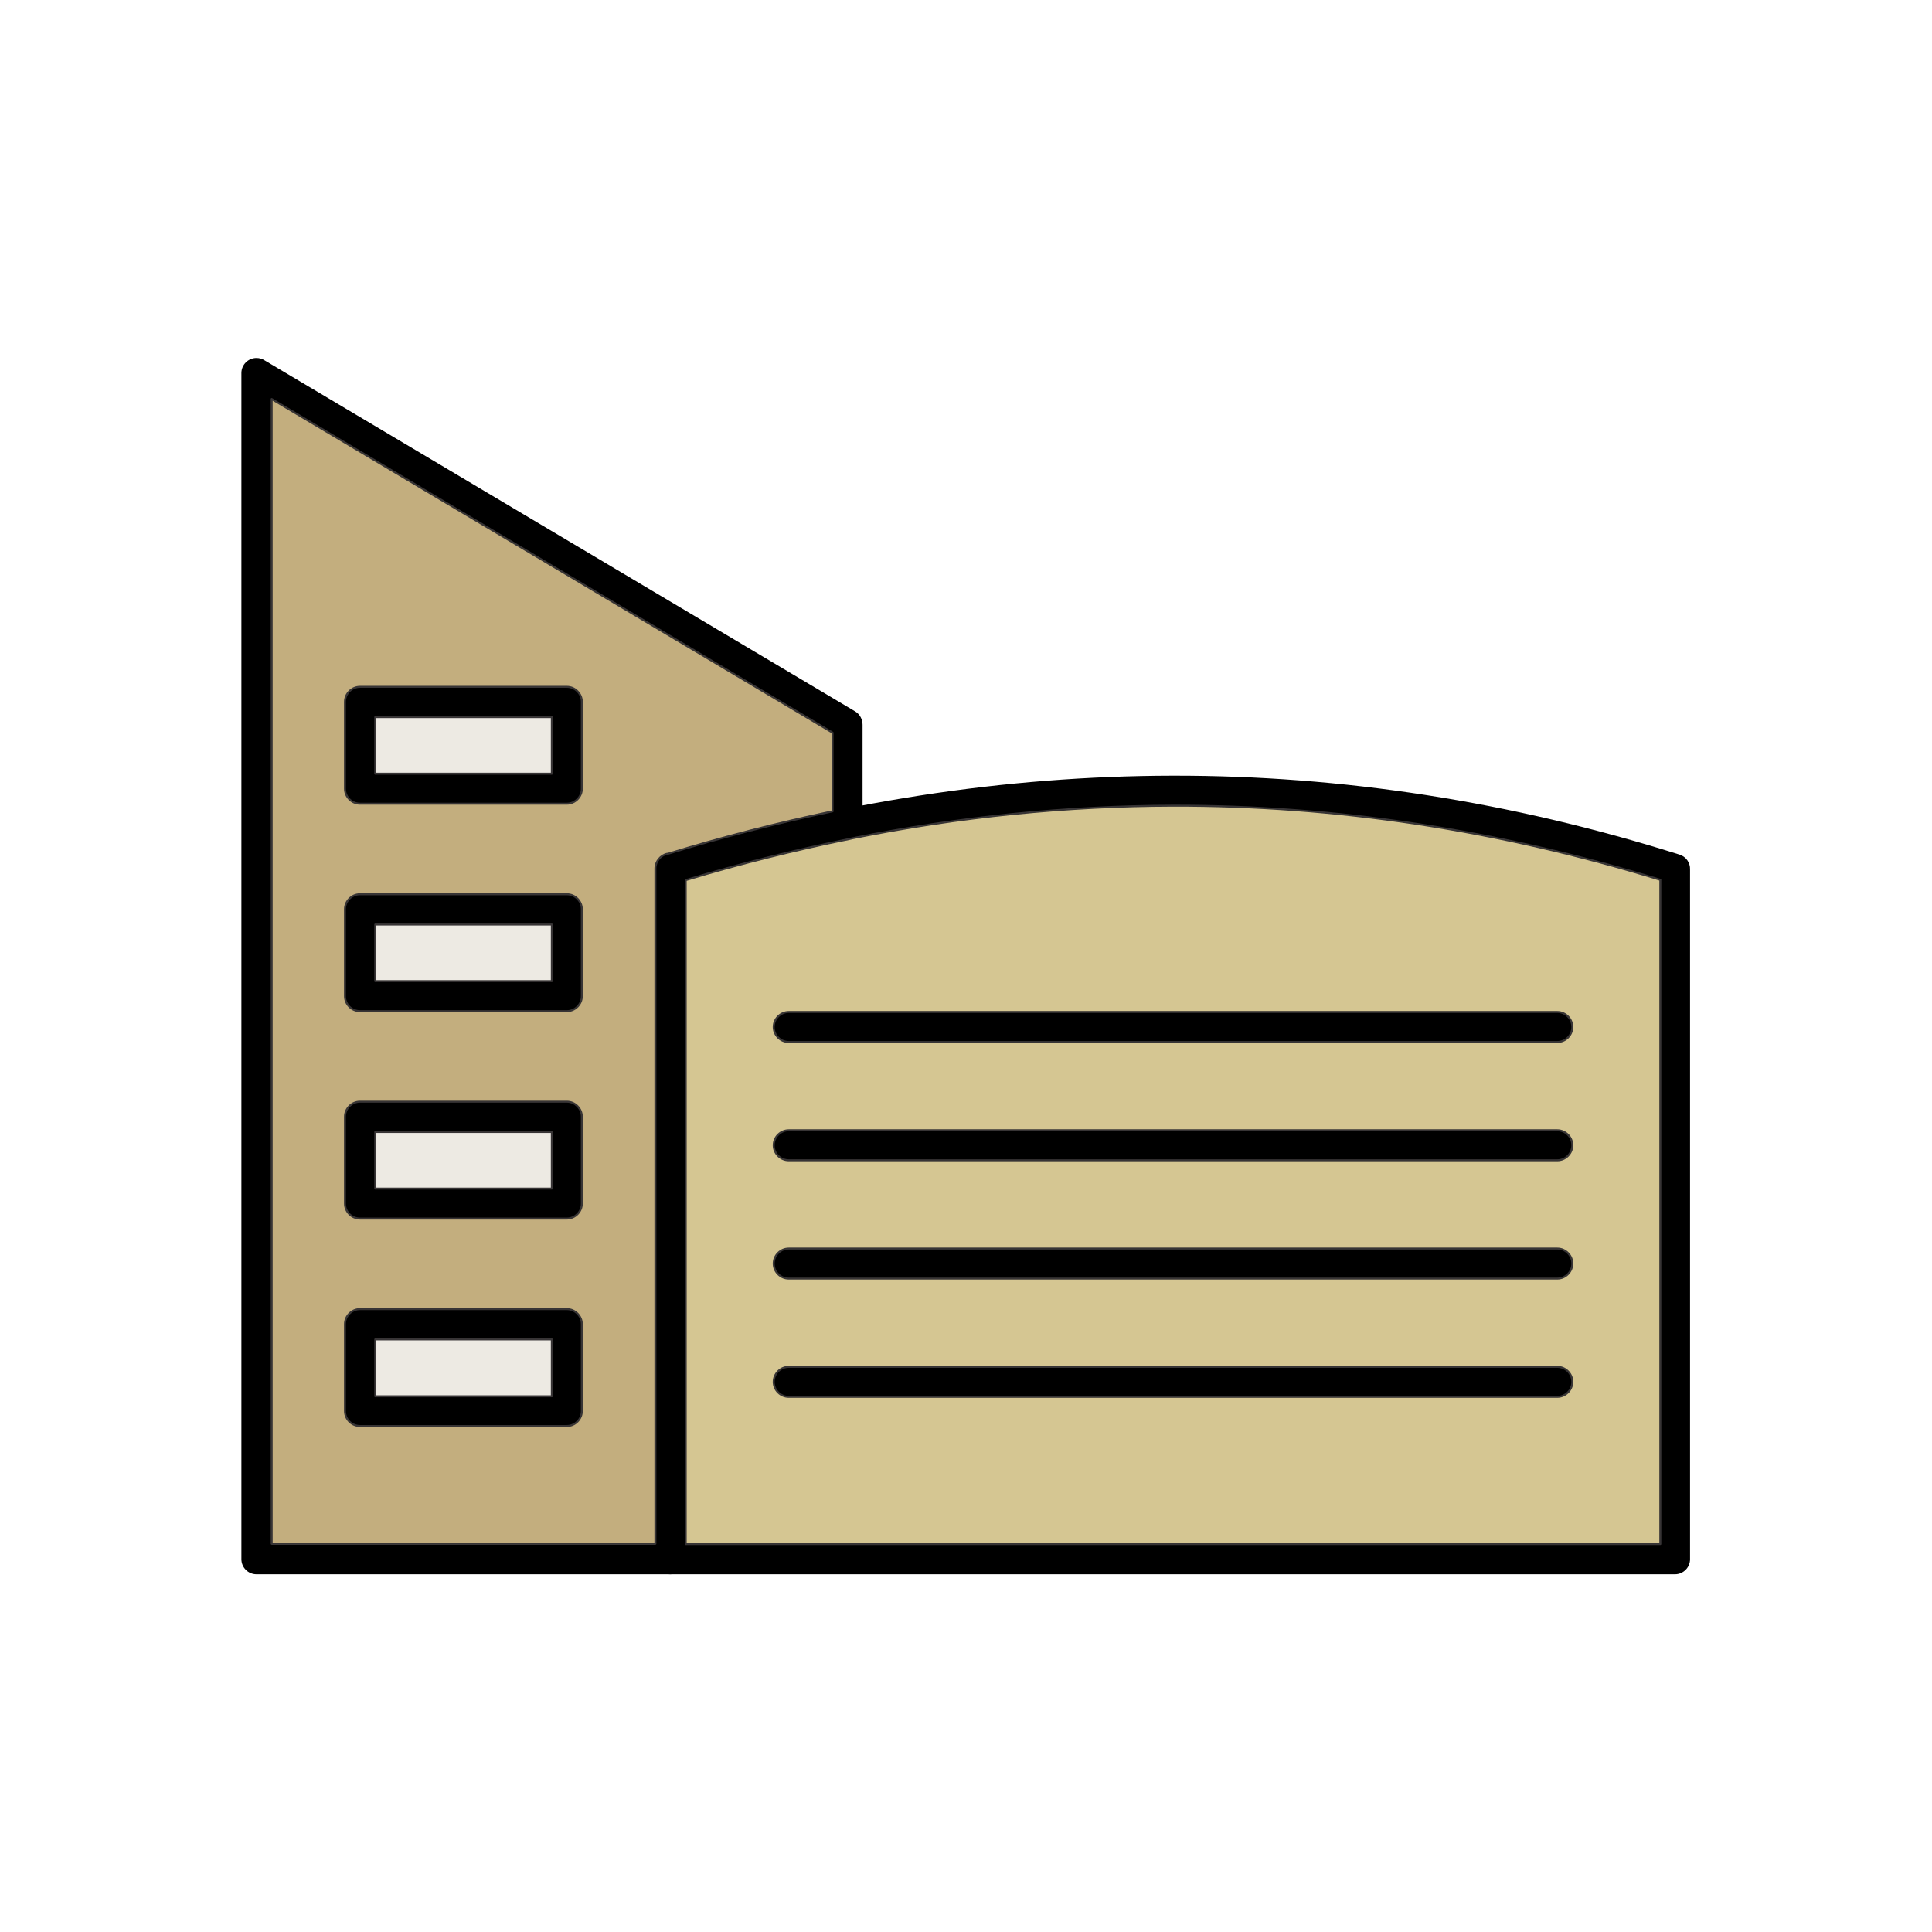
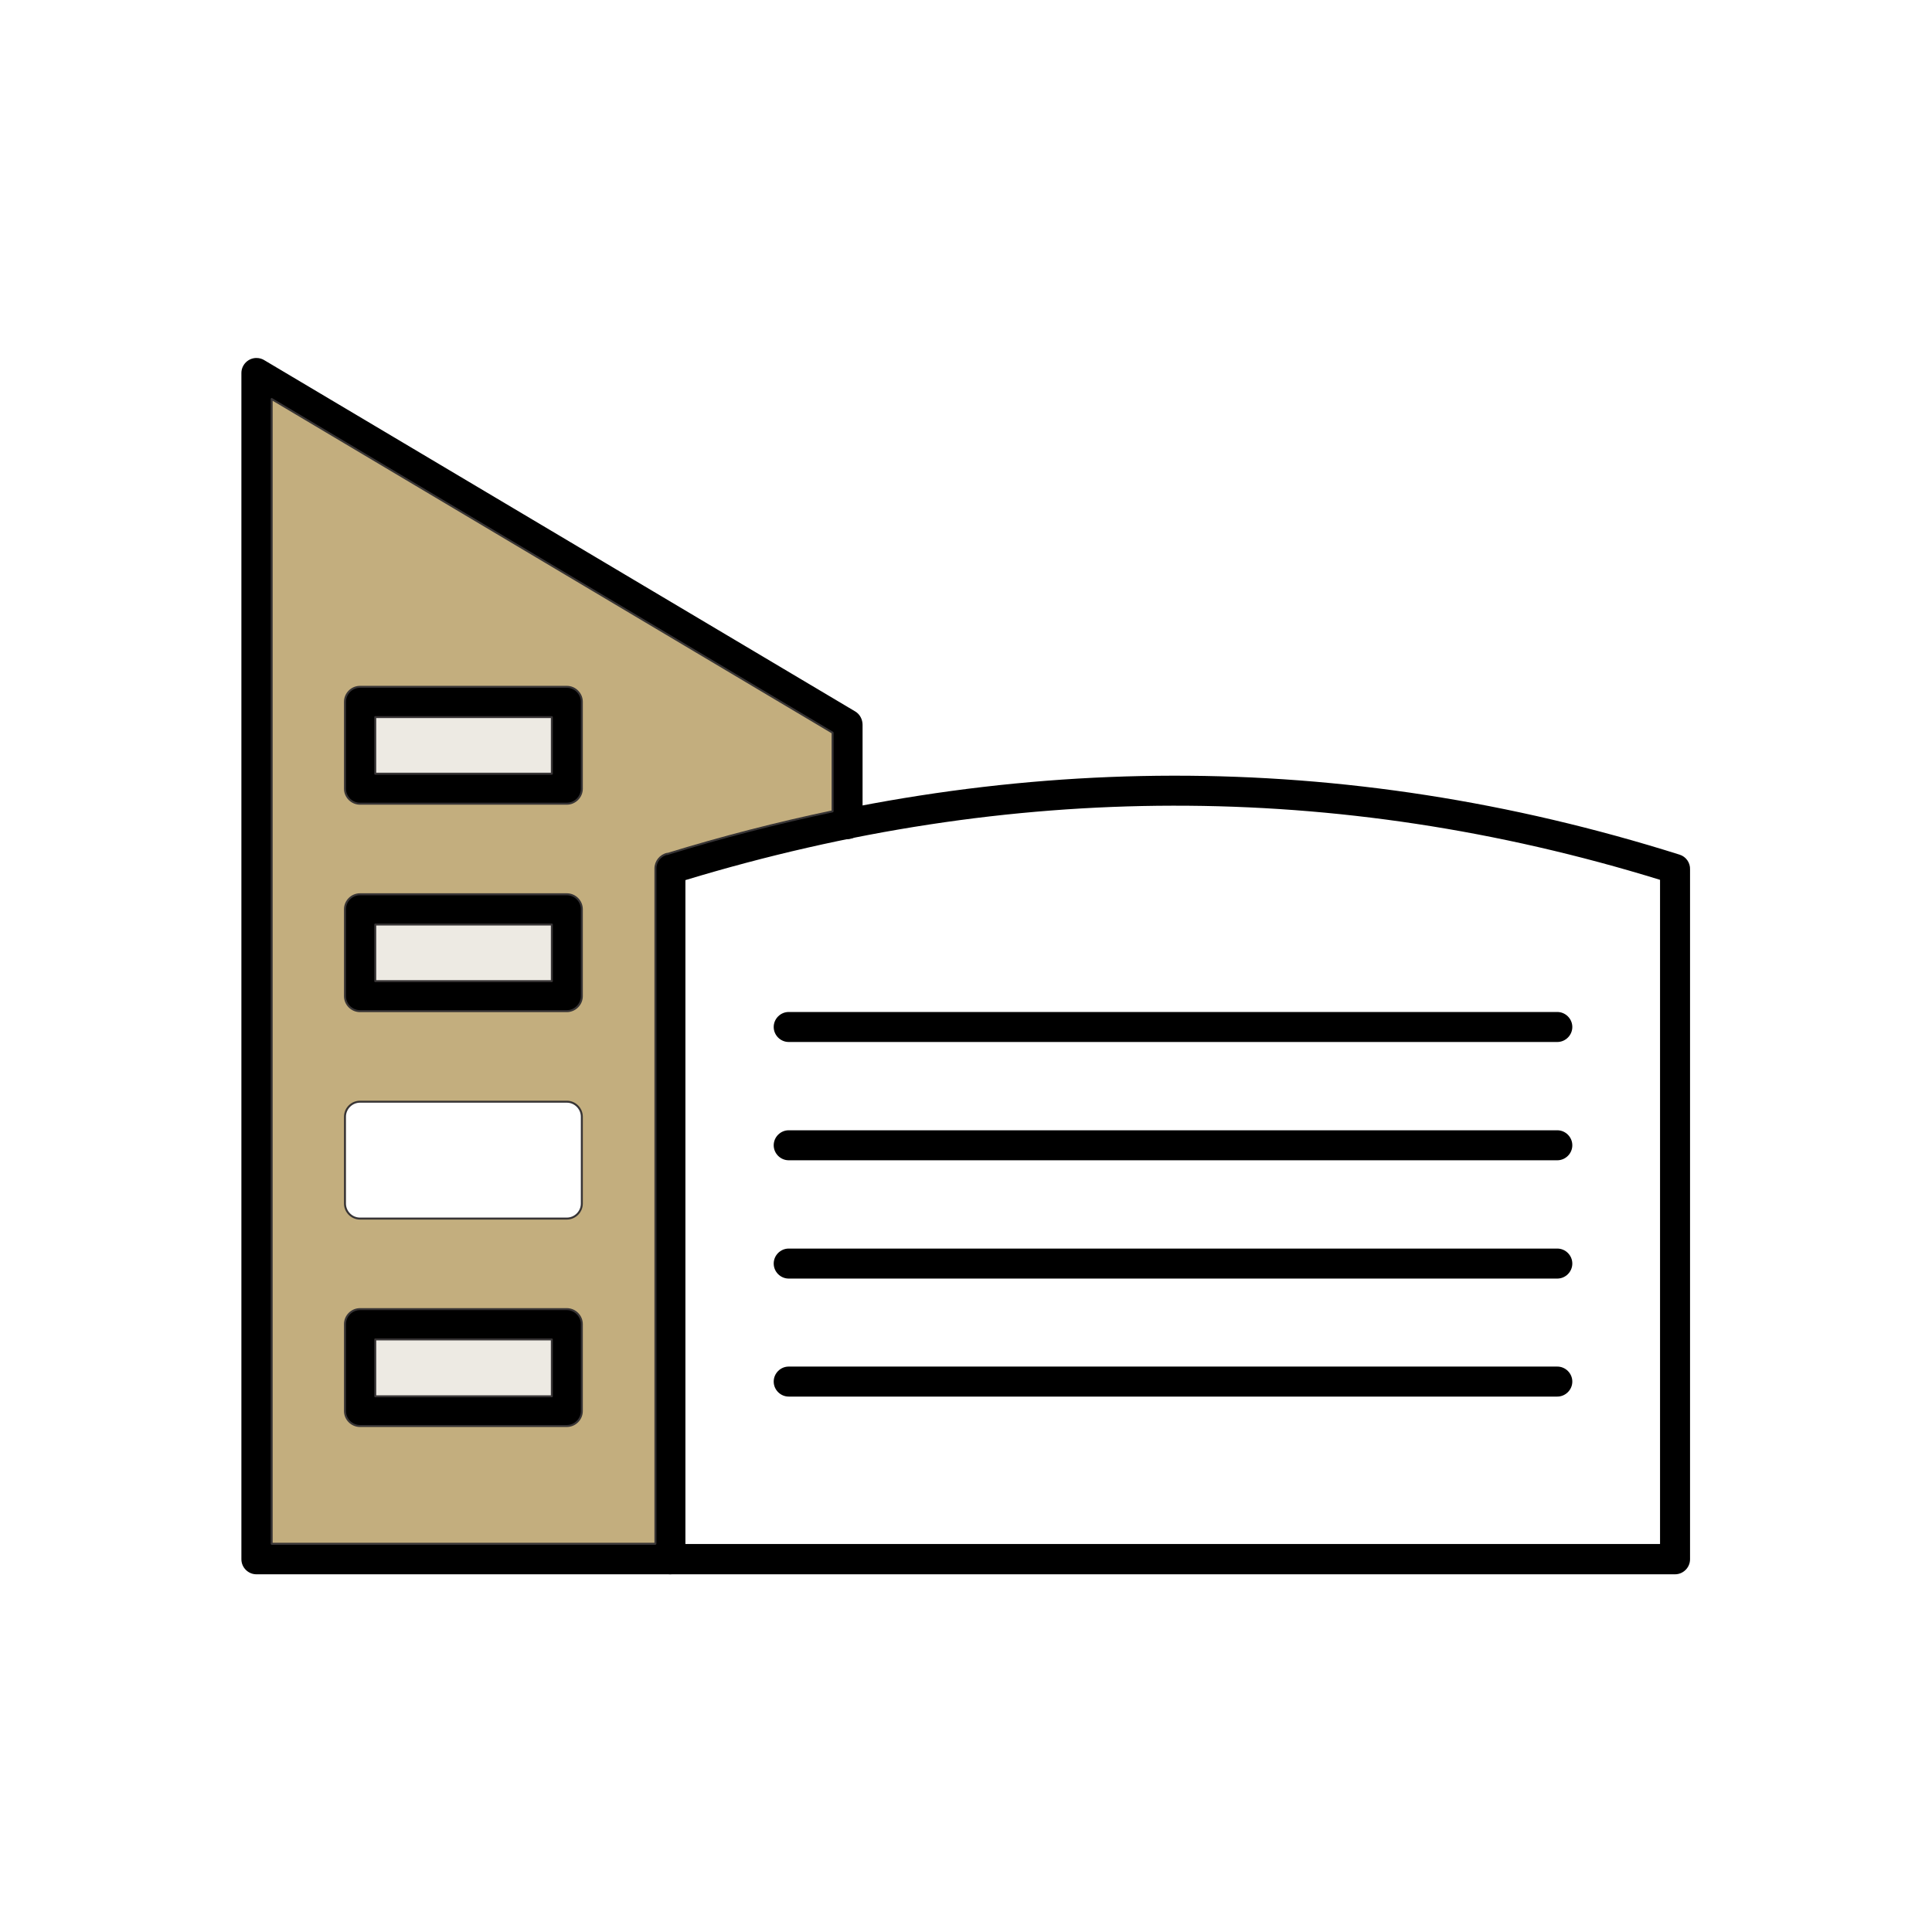
<svg xmlns="http://www.w3.org/2000/svg" width="800px" height="800px" viewBox="0 0 6.827 6.827" style="shape-rendering:geometricPrecision; text-rendering:geometricPrecision; image-rendering:optimizeQuality; fill-rule:evenodd; clip-rule:evenodd" xml:space="preserve">
  <defs>
    <style type="text/css">
   
    .str0 {stroke:#373435;stroke-width:0.007;stroke-linecap:round;stroke-linejoin:round}
    .fil4 {fill:none}
    .fil3 {fill:#C3AE7E}
    .fil2 {fill:#D5C692}
    .fil1 {fill:#EDEAE3}
    .fil0 {fill:black;fill-rule:nonzero}
   
  </style>
  </defs>
  <g id="Layer_x0020_1">
    <g id="_412279216">
      <path class="fil0" d="M2.369 5.563c0.029,0 0.053,-0.024 0.053,-0.053 0,-0.029 -0.024,-0.053 -0.053,-0.053l-1.409 0 0 -4.045 1.982 1.179 0 0.321c0,0.029 0.024,0.053 0.053,0.053 0.029,0 0.053,-0.024 0.053,-0.053l0 -0.351c0,-0.018 -0.009,-0.037 -0.026,-0.047l-0.027 0.046 0.027 -0.046 -2.086 -1.24c-0.009,-0.006 -0.019,-0.009 -0.03,-0.009 -0.029,0 -0.053,0.024 -0.053,0.053l0 4.192c0,0.029 0.024,0.053 0.053,0.053l1.462 0z" id="_412279408" />
      <path class="fil0" d="M2.357 3.018c0.595,-0.183 1.191,-0.276 1.787,-0.277 0.597,-0.001 1.195,0.091 1.791,0.279l-0.016 0.051 0.016 -0.051c0.023,0.007 0.038,0.029 0.037,0.052l0 2.438c0,0.029 -0.024,0.053 -0.053,0.053l-3.551 0c-0.029,0 -0.053,-0.024 -0.053,-0.053l0 -2.439c0,-0.025 0.018,-0.047 0.042,-0.052zm1.787 -0.171c-0.574,0.001 -1.148,0.089 -1.722,0.263l0 2.346 3.444 0 0 -2.347c-0.574,-0.177 -1.149,-0.263 -1.722,-0.262z" id="_412279936" />
      <g>
        <path class="fil0" d="M1.272 2.427l0.731 0c0.029,0 0.053,0.024 0.053,0.053l0 0.307c0,0.029 -0.024,0.053 -0.053,0.053l-0.731 0c-0.029,0 -0.053,-0.024 -0.053,-0.053l0 -0.307c0,-0.029 0.024,-0.053 0.053,-0.053zm0.678 0.107l-0.624 0 0 0.2 0.624 0 0 -0.2z" id="_412279504" />
        <path class="fil0" d="M1.272 3.16l0.731 0c0.029,0 0.053,0.024 0.053,0.053l0 0.307c0,0.029 -0.024,0.053 -0.053,0.053l-0.731 0c-0.029,0 -0.053,-0.024 -0.053,-0.053l0 -0.307c0,-0.029 0.024,-0.053 0.053,-0.053zm0.678 0.107l-0.624 0 0 0.2 0.624 0 0 -0.2z" id="_412277680" />
-         <path class="fil0" d="M1.272 3.894l0.731 0c0.029,0 0.053,0.024 0.053,0.053l0 0.307c0,0.029 -0.024,0.053 -0.053,0.053l-0.731 0c-0.029,0 -0.053,-0.024 -0.053,-0.053l0 -0.307c0,-0.029 0.024,-0.053 0.053,-0.053zm0.678 0.107l-0.624 0 0 0.2 0.624 0 0 -0.2z" id="_412277464" />
        <path class="fil0" d="M1.272 4.627l0.731 0c0.029,0 0.053,0.024 0.053,0.053l0 0.307c0,0.029 -0.024,0.053 -0.053,0.053l-0.731 0c-0.029,0 -0.053,-0.024 -0.053,-0.053l0 -0.307c0,-0.029 0.024,-0.053 0.053,-0.053zm0.678 0.107l-0.624 0 0 0.2 0.624 0 0 -0.2z" id="_412277752" />
      </g>
      <g>
        <path class="fil0" d="M2.787 3.576c-0.029,0 -0.053,0.024 -0.053,0.053 0,0.029 0.024,0.053 0.053,0.053l2.716 0c0.029,0 0.053,-0.024 0.053,-0.053 0,-0.029 -0.024,-0.053 -0.053,-0.053l-2.716 0z" id="_412274848" />
        <path class="fil0" d="M2.787 3.994c-0.029,0 -0.053,0.024 -0.053,0.053 0,0.029 0.024,0.053 0.053,0.053l2.716 0c0.029,0 0.053,-0.024 0.053,-0.053 0,-0.029 -0.024,-0.053 -0.053,-0.053l-2.716 0z" id="_412276048" />
        <path class="fil0" d="M2.787 4.412c-0.029,0 -0.053,0.024 -0.053,0.053 0,0.029 0.024,0.053 0.053,0.053l2.716 0c0.029,0 0.053,-0.024 0.053,-0.053 0,-0.029 -0.024,-0.053 -0.053,-0.053l-2.716 0z" id="_412279432" />
        <path class="fil0" d="M2.787 4.829c-0.029,0 -0.053,0.024 -0.053,0.053 0,0.029 0.024,0.053 0.053,0.053l2.716 0c0.029,0 0.053,-0.024 0.053,-0.053 0,-0.029 -0.024,-0.053 -0.053,-0.053l-2.716 0z" id="_412277080" />
      </g>
    </g>
    <polygon class="fil1 str0" points="1.95,2.734 1.95,2.534 1.326,2.534 1.326,2.734 " />
    <polygon class="fil1 str0" points="1.95,3.267 1.326,3.267 1.326,3.467 1.95,3.467 " />
-     <polygon class="fil1 str0" points="1.95,4 1.326,4 1.326,4.2 1.95,4.2 " />
    <polygon class="fil1 str0" points="1.95,4.733 1.326,4.733 1.326,4.934 1.95,4.934 " />
-     <path class="fil2 str0" d="M2.787 3.576l2.716 0c0.029,0 0.053,0.024 0.053,0.053 0,0.029 -0.024,0.053 -0.053,0.053l-2.716 0c-0.029,0 -0.053,-0.024 -0.053,-0.053 0,-0.029 0.024,-0.053 0.053,-0.053zm0 0.418l2.716 0c0.029,0 0.053,0.024 0.053,0.053 0,0.029 -0.024,0.053 -0.053,0.053l-2.716 0c-0.029,0 -0.053,-0.024 -0.053,-0.053 0,-0.029 0.024,-0.053 0.053,-0.053zm-0.364 -0.884l0 2.346 3.444 0 0 -2.347c-0.574,-0.177 -1.149,-0.263 -1.722,-0.262 -0.377,0.001 -0.754,0.039 -1.132,0.115 -0.004,0.001 -0.009,0.002 -0.013,0.003 -0.192,0.039 -0.385,0.087 -0.577,0.145zm0.311 1.355c0,-0.029 0.024,-0.053 0.053,-0.053l2.716 0c0.029,0 0.053,0.024 0.053,0.053 0,0.029 -0.024,0.053 -0.053,0.053l-2.716 0c-0.029,0 -0.053,-0.024 -0.053,-0.053zm0 0.418c0,-0.029 0.024,-0.053 0.053,-0.053l2.716 0c0.029,0 0.053,0.024 0.053,0.053 0,0.029 -0.024,0.053 -0.053,0.053l-2.716 0c-0.029,0 -0.053,-0.024 -0.053,-0.053z" />
    <path class="fil3 str0" d="M1.272 2.427l0.731 0c0.029,0 0.053,0.024 0.053,0.053l0 0.307c0,0.029 -0.024,0.053 -0.053,0.053l-0.731 0c-0.029,0 -0.053,-0.024 -0.053,-0.053l0 -0.307c0,-0.029 0.024,-0.053 0.053,-0.053zm1.085 0.591c0.195,-0.06 0.39,-0.11 0.585,-0.151l0 -0.278 -1.982 -1.179 0 4.045 1.356 0 0 -2.386c0,-0.025 0.018,-0.047 0.042,-0.052zm-1.085 0.142l0.731 0c0.029,0 0.053,0.024 0.053,0.053l0 0.307c0,0.029 -0.024,0.053 -0.053,0.053l-0.731 0c-0.029,0 -0.053,-0.024 -0.053,-0.053l0 -0.307c0,-0.029 0.024,-0.053 0.053,-0.053zm0 0.733l0.731 0c0.029,0 0.053,0.024 0.053,0.053l0 0.307c0,0.029 -0.024,0.053 -0.053,0.053l-0.731 0c-0.029,0 -0.053,-0.024 -0.053,-0.053l0 -0.307c0,-0.029 0.024,-0.053 0.053,-0.053zm0 0.733l0.731 0c0.029,0 0.053,0.024 0.053,0.053l0 0.307c0,0.029 -0.024,0.053 -0.053,0.053l-0.731 0c-0.029,0 -0.053,-0.024 -0.053,-0.053l0 -0.307c0,-0.029 0.024,-0.053 0.053,-0.053z" />
  </g>
  <rect class="fil4" height="6.827" width="6.827" />
</svg>